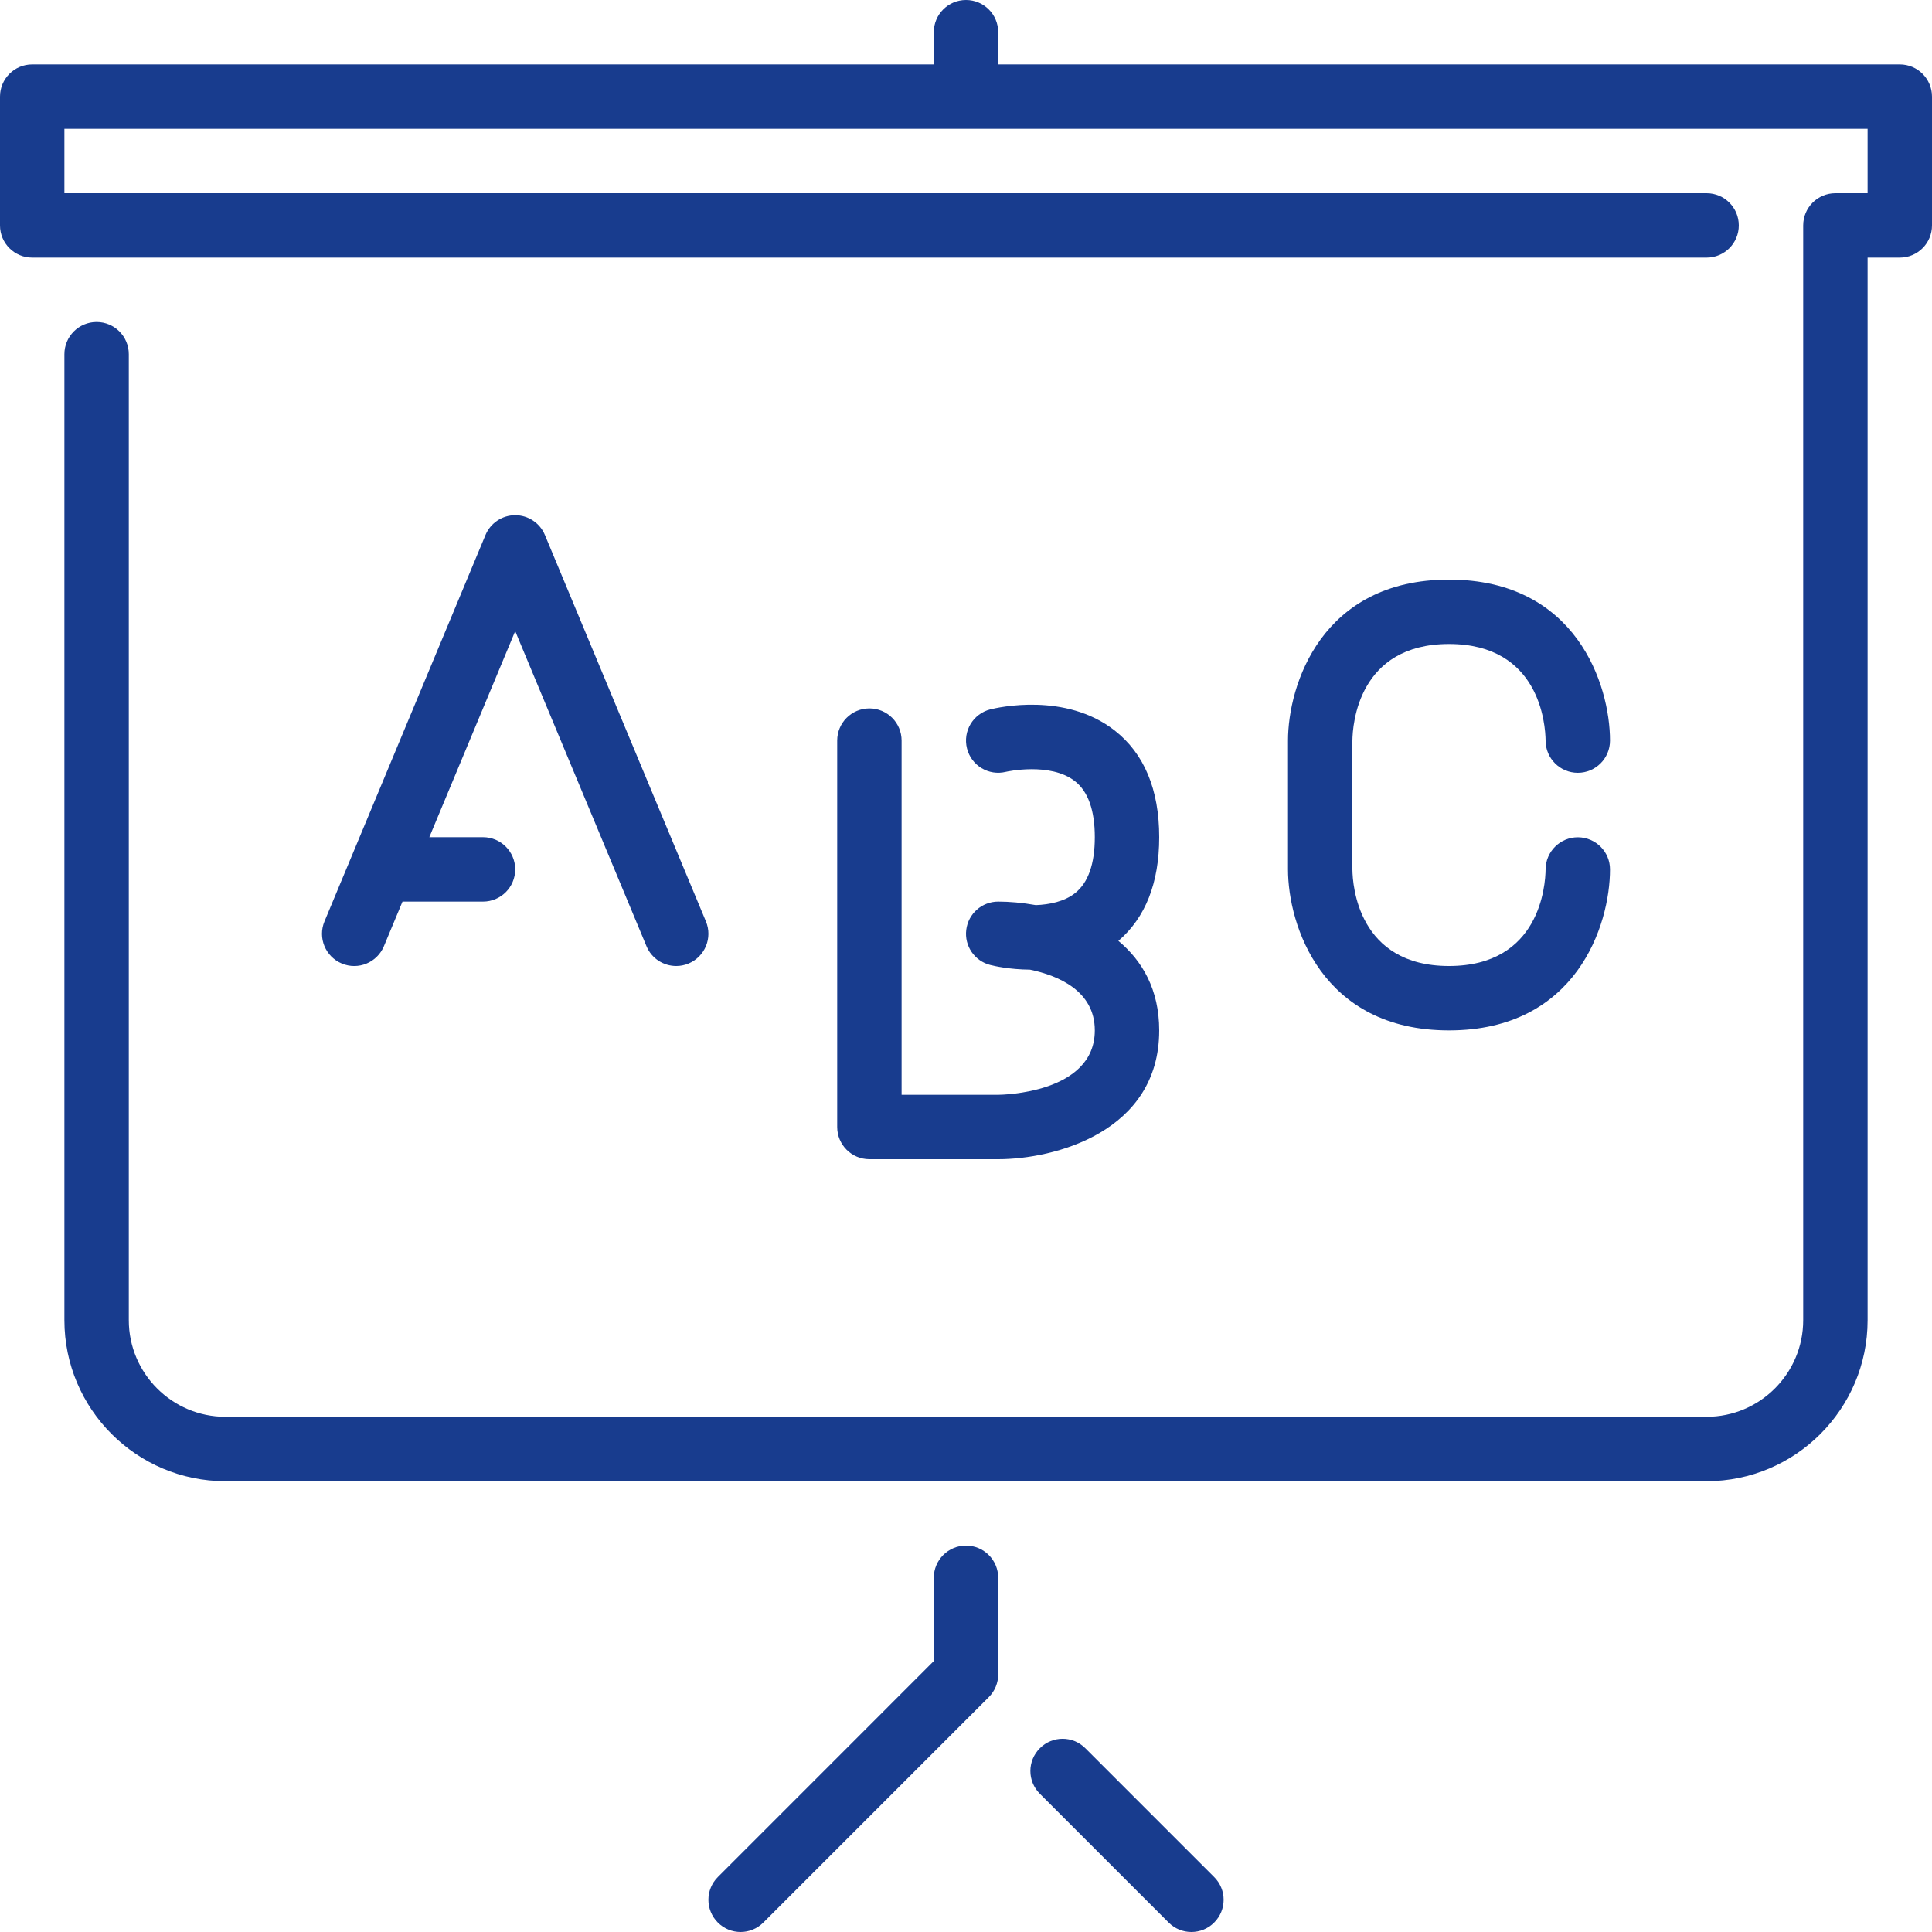
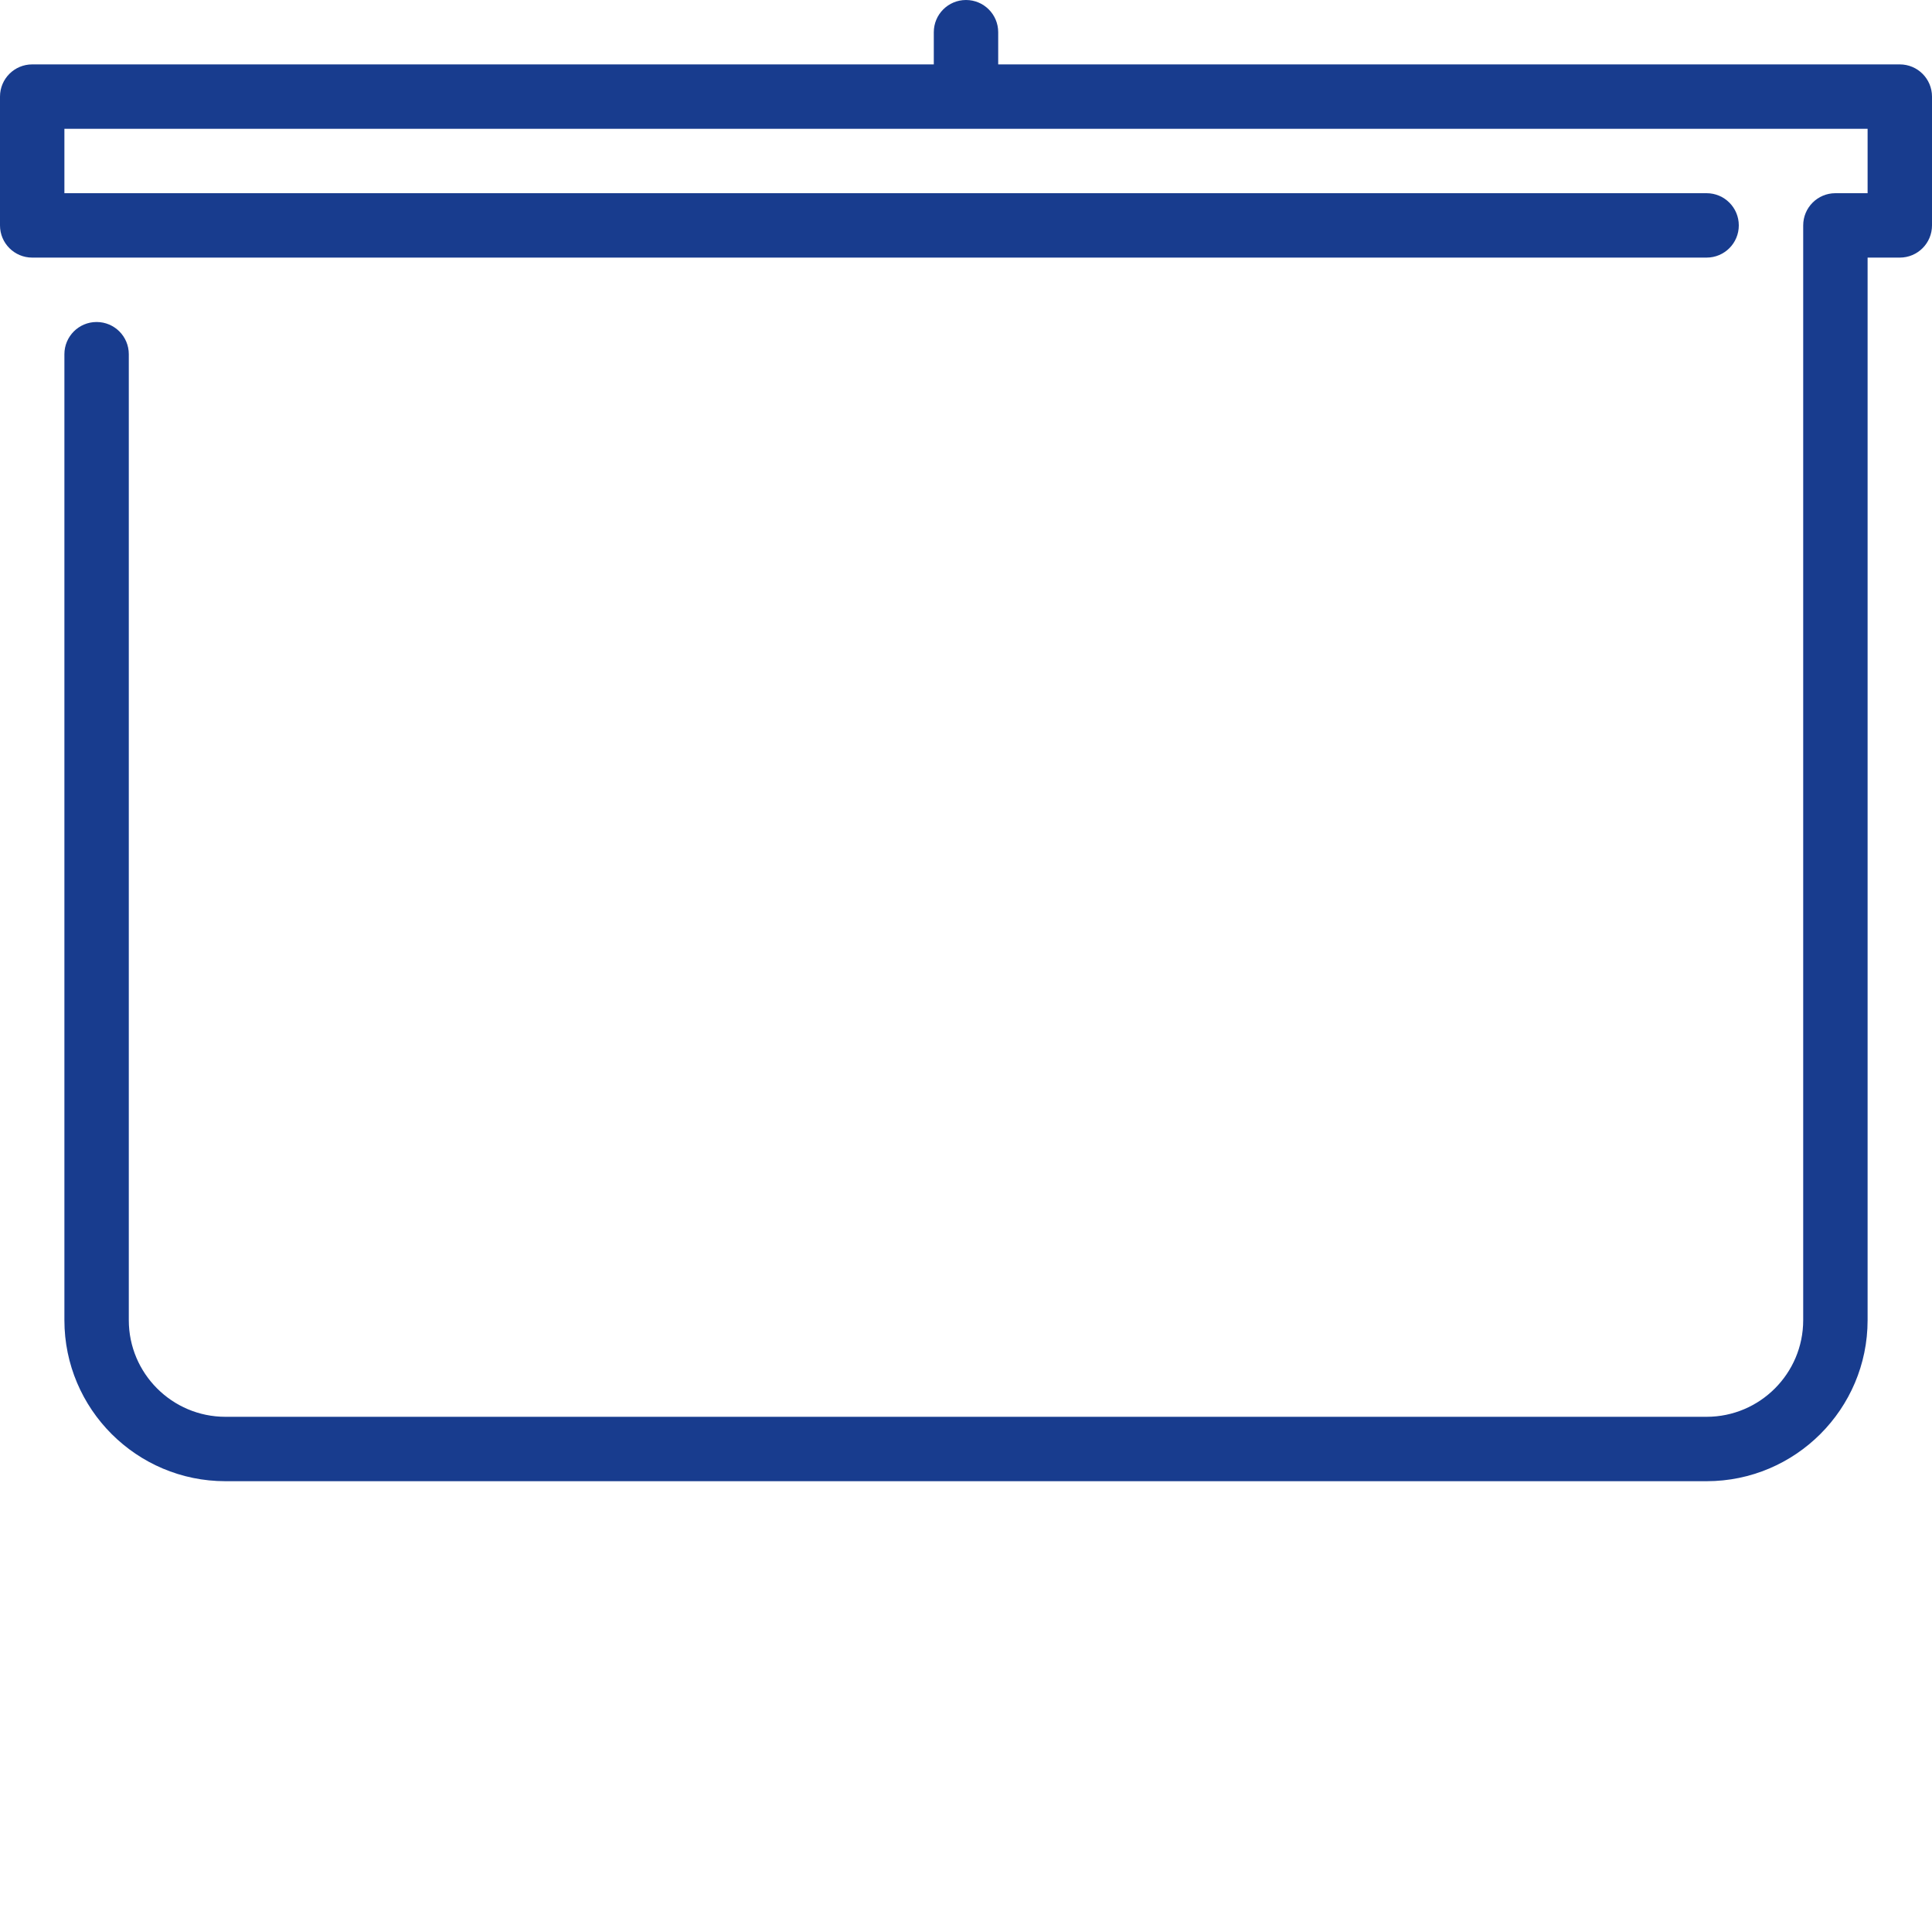
<svg xmlns="http://www.w3.org/2000/svg" width="45px" height="45px" viewBox="0 0 45 45" version="1.1">
  <title>Schoolbord-blue</title>
  <desc>Created with Sketch.</desc>
  <g id="Page-1" stroke="none" stroke-width="1" fill="none" fill-rule="evenodd">
    <g id="Schoolbord-blue" fill="#183C8E" fill-rule="nonzero">
-       <path d="M25.28,40.72 C24.987,40.426 24.513,40.426 24.22,40.72 C23.926,41.013 23.926,41.487 24.22,41.78 L27.22,44.78 C27.366,44.927 27.558,45 27.75,45 C27.942,45 28.134,44.927 28.28,44.78 C28.574,44.487 28.574,44.013 28.28,43.72 L25.28,40.72 Z" id="Path" />
-       <path d="M22.5,36 C22.085,36 21.75,36.336 21.75,36.75 L21.75,38.689 L16.72,43.72 C16.427,44.013 16.427,44.487 16.72,44.78 C16.866,44.926 17.058,45 17.25,45 C17.442,45 17.634,44.926 17.78,44.78 L23.03,39.53 C23.171,39.389 23.25,39.199 23.25,39 L23.25,36.75 C23.25,36.336 22.915,36 22.5,36 Z" id="Path" />
      <path d="M44.25,1.5 L23.25,1.5 L23.25,0.75 C23.25,0.336 22.915,9.9475983e-14 22.5,9.9475983e-14 C22.085,9.9475983e-14 21.75,0.336 21.75,0.75 L21.75,1.5 L0.75,1.5 C0.335,1.5 0,1.836 0,2.25 L0,5.25 C0,5.664 0.335,6 0.75,6 L39.75,6 C40.165,6 40.5,5.664 40.5,5.25 C40.5,4.836 40.165,4.5 39.75,4.5 L1.5,4.5 L1.5,3 L43.5,3 L43.5,4.5 L42.75,4.5 C42.335,4.5 42,4.836 42,5.25 L42,30.75 C42,31.99 40.991,33 39.75,33 L5.25,33 C4.009,33 3,31.99 3,30.75 L3,8.25 C3,7.836 2.665,7.5 2.25,7.5 C1.835,7.5 1.5,7.836 1.5,8.25 L1.5,30.75 C1.5,32.818 3.182,34.5 5.25,34.5 L39.75,34.5 C41.818,34.5 43.5,32.818 43.5,30.75 L43.5,6 L44.25,6 C44.665,6 45,5.664 45,5.25 L45,2.25 C45,1.836 44.665,1.5 44.25,1.5 Z" id="Path" />
-       <path d="M33.75,15 C35.866,15 35.996,16.876 36,17.254 C36.002,17.666 36.337,18 36.75,18 C37.165,18 37.5,17.664 37.5,17.25 C37.5,15.953 36.716,13.5 33.75,13.5 C30.784,13.5 30,15.953 30,17.25 L30,20.25 C30,21.547 30.784,24 33.75,24 C36.716,24 37.5,21.547 37.5,20.25 C37.5,19.838 37.167,19.505 36.754,19.502 L36.75,19.502 C36.339,19.502 36.004,19.834 36,20.246 C35.996,20.623 35.867,22.5 33.75,22.5 C31.633,22.5 31.504,20.623 31.5,20.25 L31.5,17.254 C31.504,16.877 31.633,15 33.75,15 Z" id="Path" />
-       <path d="M15.058,22.039 C15.178,22.327 15.456,22.5 15.75,22.5 C15.847,22.5 15.944,22.482 16.039,22.442 C16.42,22.282 16.602,21.844 16.442,21.461 L12.692,12.461 C12.576,12.182 12.302,12 12,12 C11.698,12 11.424,12.182 11.308,12.461 L7.558,21.461 C7.398,21.844 7.579,22.282 7.961,22.442 C8.345,22.603 8.782,22.421 8.942,22.039 L9.375,21 L11.25,21 C11.665,21 12,20.664 12,20.25 C12,19.836 11.665,19.5 11.25,19.5 L10,19.5 L12,14.7 L15.058,22.039 Z" id="Path" />
-       <path d="M20.25,16.5 C19.835,16.5 19.5,16.836 19.5,17.25 L19.5,26.25 C19.5,26.664 19.835,27 20.25,27 L23.25,27 C24.547,27 27,26.373 27,24 C27,23.048 26.605,22.377 26.049,21.915 C26.68,21.375 27,20.563 27,19.5 C27,18.388 26.65,17.551 25.961,17.013 C24.815,16.118 23.243,16.479 23.068,16.522 C22.666,16.623 22.422,17.029 22.523,17.432 C22.623,17.833 23.029,18.077 23.431,17.977 C23.442,17.974 24.463,17.746 25.037,18.195 C25.344,18.435 25.5,18.874 25.5,19.5 C25.5,20.124 25.345,20.562 25.041,20.802 C24.791,21 24.442,21.07 24.126,21.082 C23.807,21.025 23.506,21 23.25,21 C22.871,21 22.552,21.282 22.506,21.658 C22.459,22.034 22.701,22.386 23.068,22.477 C23.147,22.498 23.511,22.581 23.991,22.585 C24.648,22.722 25.5,23.077 25.5,24 C25.5,25.468 23.339,25.499 23.25,25.5 L21,25.5 L21,17.25 C21,16.836 20.665,16.5 20.25,16.5 Z" id="Path" />
    </g>
  </g>
</svg>